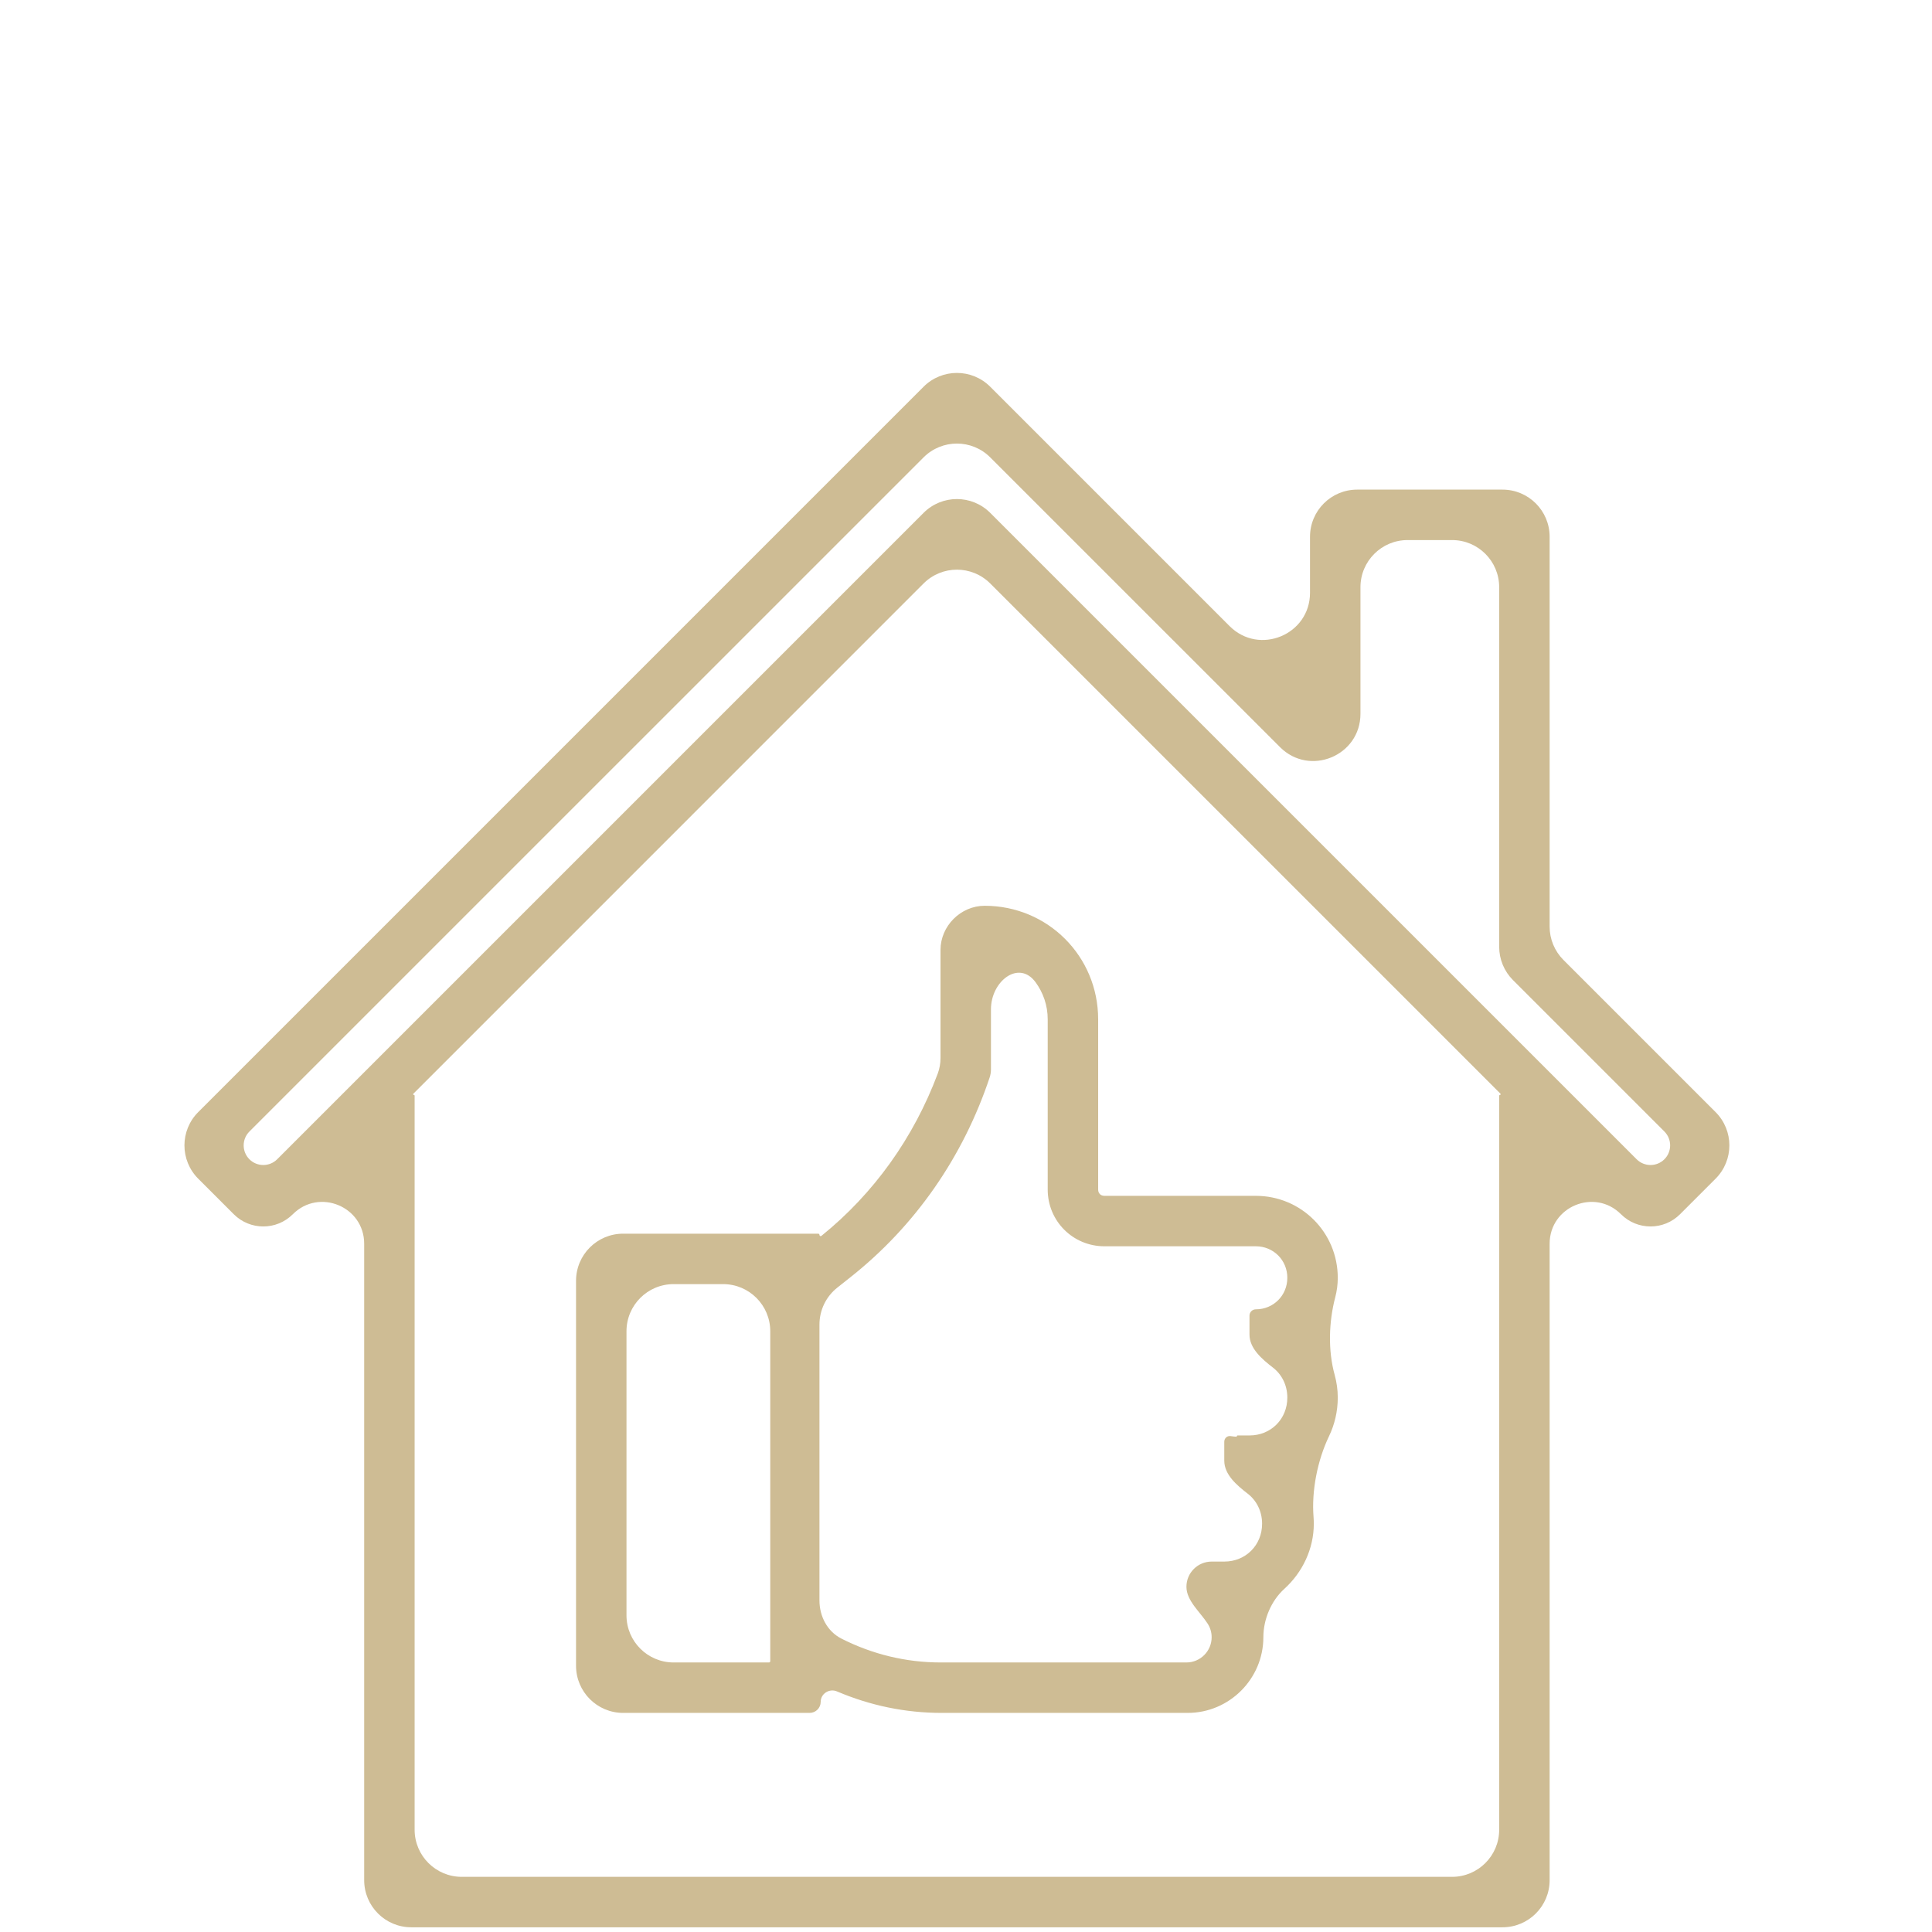
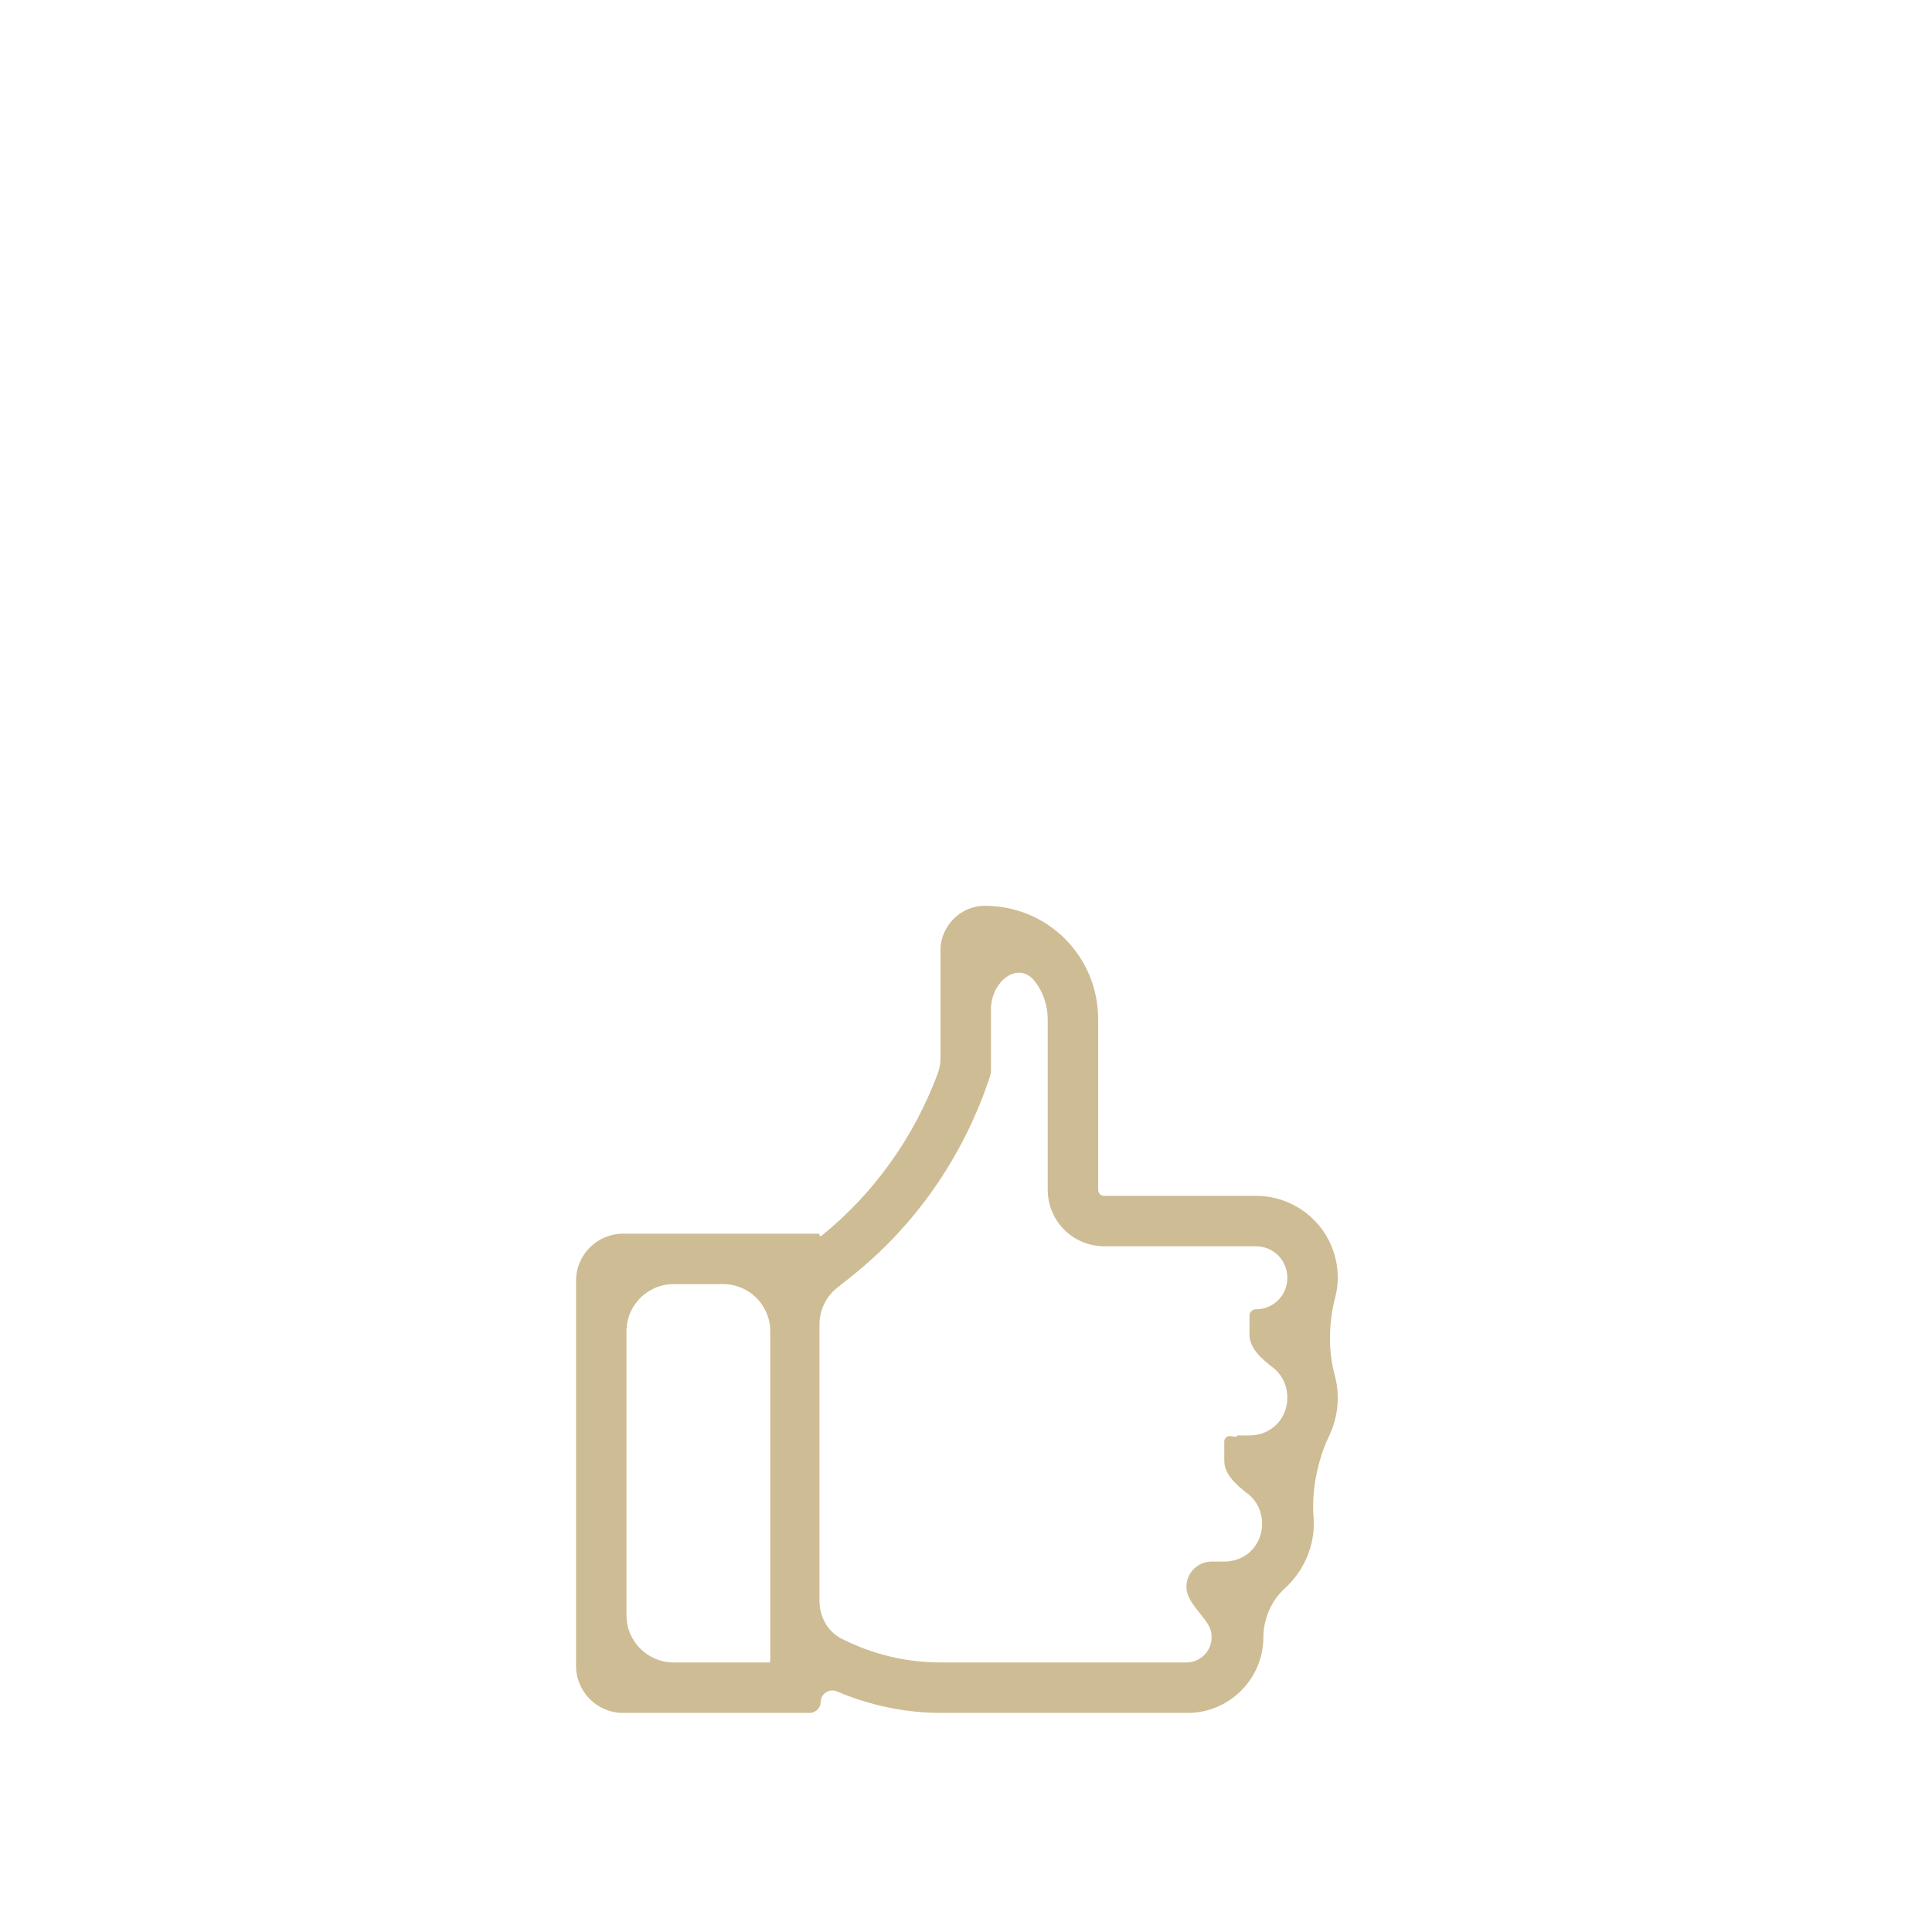
<svg xmlns="http://www.w3.org/2000/svg" width="82" height="82" viewBox="0 0 82 82" fill="none">
-   <path d="M72.814 50.028C73.595 49.247 73.595 47.981 72.814 47.2L66.357 40.743C65.982 40.368 65.771 39.859 65.771 39.329V22.781C65.771 21.676 64.876 20.781 63.771 20.781H57.601C56.497 20.781 55.601 21.676 55.601 22.781V25.159C55.601 26.941 53.447 27.833 52.187 26.573L42.028 16.414C41.247 15.633 39.981 15.633 39.2 16.414L8.414 47.2C7.633 47.981 7.633 49.247 8.414 50.028L9.921 51.535C10.614 52.228 11.736 52.228 12.429 51.535V51.535C13.546 50.418 15.457 51.209 15.457 52.789V79.8C15.457 80.905 16.352 81.8 17.457 81.8H63.771C64.876 81.8 65.771 80.905 65.771 79.8V52.789C65.771 51.209 67.682 50.418 68.799 51.535V51.535C69.492 52.228 70.615 52.228 71.307 51.535L72.814 50.028ZM10.586 49.203C10.261 48.878 10.261 48.35 10.586 48.025L39.2 19.412C39.981 18.631 41.247 18.631 42.028 19.412L54.328 31.711C55.588 32.971 57.742 32.079 57.742 30.297V24.922C57.742 23.817 58.638 22.922 59.742 22.922H61.63C62.735 22.922 63.63 23.817 63.63 24.922V40.185C63.63 40.715 63.841 41.224 64.216 41.599L70.642 48.025C70.967 48.35 70.967 48.878 70.642 49.203V49.203C70.317 49.528 69.79 49.528 69.464 49.203L42.028 21.767C41.247 20.986 39.981 20.986 39.2 21.767L11.764 49.203C11.439 49.528 10.911 49.528 10.586 49.203V49.203ZM63.661 46.473C63.644 46.473 63.63 46.487 63.63 46.504V77.659C63.63 78.763 62.735 79.659 61.63 79.659H19.598C18.494 79.659 17.598 78.763 17.598 77.659V46.504C17.598 46.487 17.584 46.473 17.567 46.473V46.473C17.539 46.473 17.525 46.439 17.545 46.42L39.2 24.764C39.981 23.983 41.247 23.983 42.028 24.764L63.684 46.42C63.703 46.439 63.689 46.473 63.661 46.473V46.473Z" fill="#CEBC94" />
  <path d="M56.779 59.319C56.779 58.984 56.732 58.661 56.647 58.353C56.36 57.318 56.398 56.098 56.672 55.06C56.741 54.796 56.779 54.52 56.779 54.234C56.779 52.307 55.227 50.755 53.3 50.755H46.877C46.716 50.755 46.609 50.648 46.609 50.488V43.262C46.609 40.585 44.468 38.444 41.792 38.444C40.775 38.444 39.918 39.301 39.918 40.318V44.901C39.918 45.127 39.881 45.352 39.802 45.563C38.782 48.285 37.09 50.658 34.864 52.454C34.83 52.481 34.78 52.457 34.78 52.413V52.413C34.78 52.384 34.756 52.361 34.728 52.361H26.449C25.345 52.361 24.449 53.256 24.449 54.361V70.701C24.449 71.805 25.345 72.701 26.449 72.701H34.363C34.623 72.701 34.833 72.49 34.833 72.231V72.231C34.833 71.881 35.202 71.652 35.524 71.789C36.928 72.385 38.41 72.701 39.972 72.701H50.409C52.176 72.701 53.621 71.256 53.621 69.489V69.489C53.621 68.729 53.951 67.943 54.514 67.433C55.275 66.743 55.762 65.746 55.762 64.672C55.762 64.576 55.758 64.481 55.751 64.386C55.662 63.266 55.92 61.974 56.406 60.961C56.644 60.466 56.779 59.908 56.779 59.319ZM32.639 70.56H28.59C27.486 70.56 26.59 69.664 26.59 68.56V56.502C26.59 55.398 27.486 54.502 28.59 54.502H30.692C31.797 54.502 32.692 55.398 32.692 56.502V70.506C32.692 70.536 32.668 70.56 32.639 70.56V70.56ZM51.962 66.278H51.426C50.835 66.278 50.356 66.757 50.356 67.348V67.348C50.356 67.939 50.936 68.415 51.256 68.912C51.364 69.079 51.426 69.277 51.426 69.489C51.426 70.078 50.945 70.56 50.356 70.56H39.918C38.455 70.56 37.026 70.213 35.715 69.549C35.113 69.244 34.78 68.601 34.78 67.927V56.219C34.78 55.608 35.059 55.03 35.538 54.651L36.064 54.234C38.848 52.04 40.882 49.096 42.006 45.724V45.724C42.041 45.617 42.059 45.506 42.059 45.394V42.84C42.059 41.641 43.244 40.723 43.953 41.69C44.276 42.131 44.468 42.672 44.468 43.262V50.488C44.468 51.826 45.538 52.896 46.877 52.896H53.3C54.049 52.896 54.638 53.485 54.638 54.234C54.638 54.984 54.049 55.572 53.3 55.572V55.572C53.152 55.572 53.032 55.692 53.032 55.84V56.643C53.032 57.234 53.562 57.684 54.029 58.046C54.404 58.336 54.638 58.791 54.638 59.319C54.638 60.229 53.942 60.925 53.032 60.925H52.524C52.509 60.925 52.497 60.937 52.497 60.952V60.952C52.497 60.967 52.485 60.979 52.47 60.978C52.396 60.976 52.313 60.964 52.229 60.952C52.082 60.931 51.962 61.046 51.962 61.194V61.996C51.962 62.587 52.491 63.037 52.959 63.398C53.333 63.688 53.567 64.144 53.567 64.672C53.567 65.582 52.871 66.278 51.962 66.278Z" fill="#CEBC94" />
</svg>